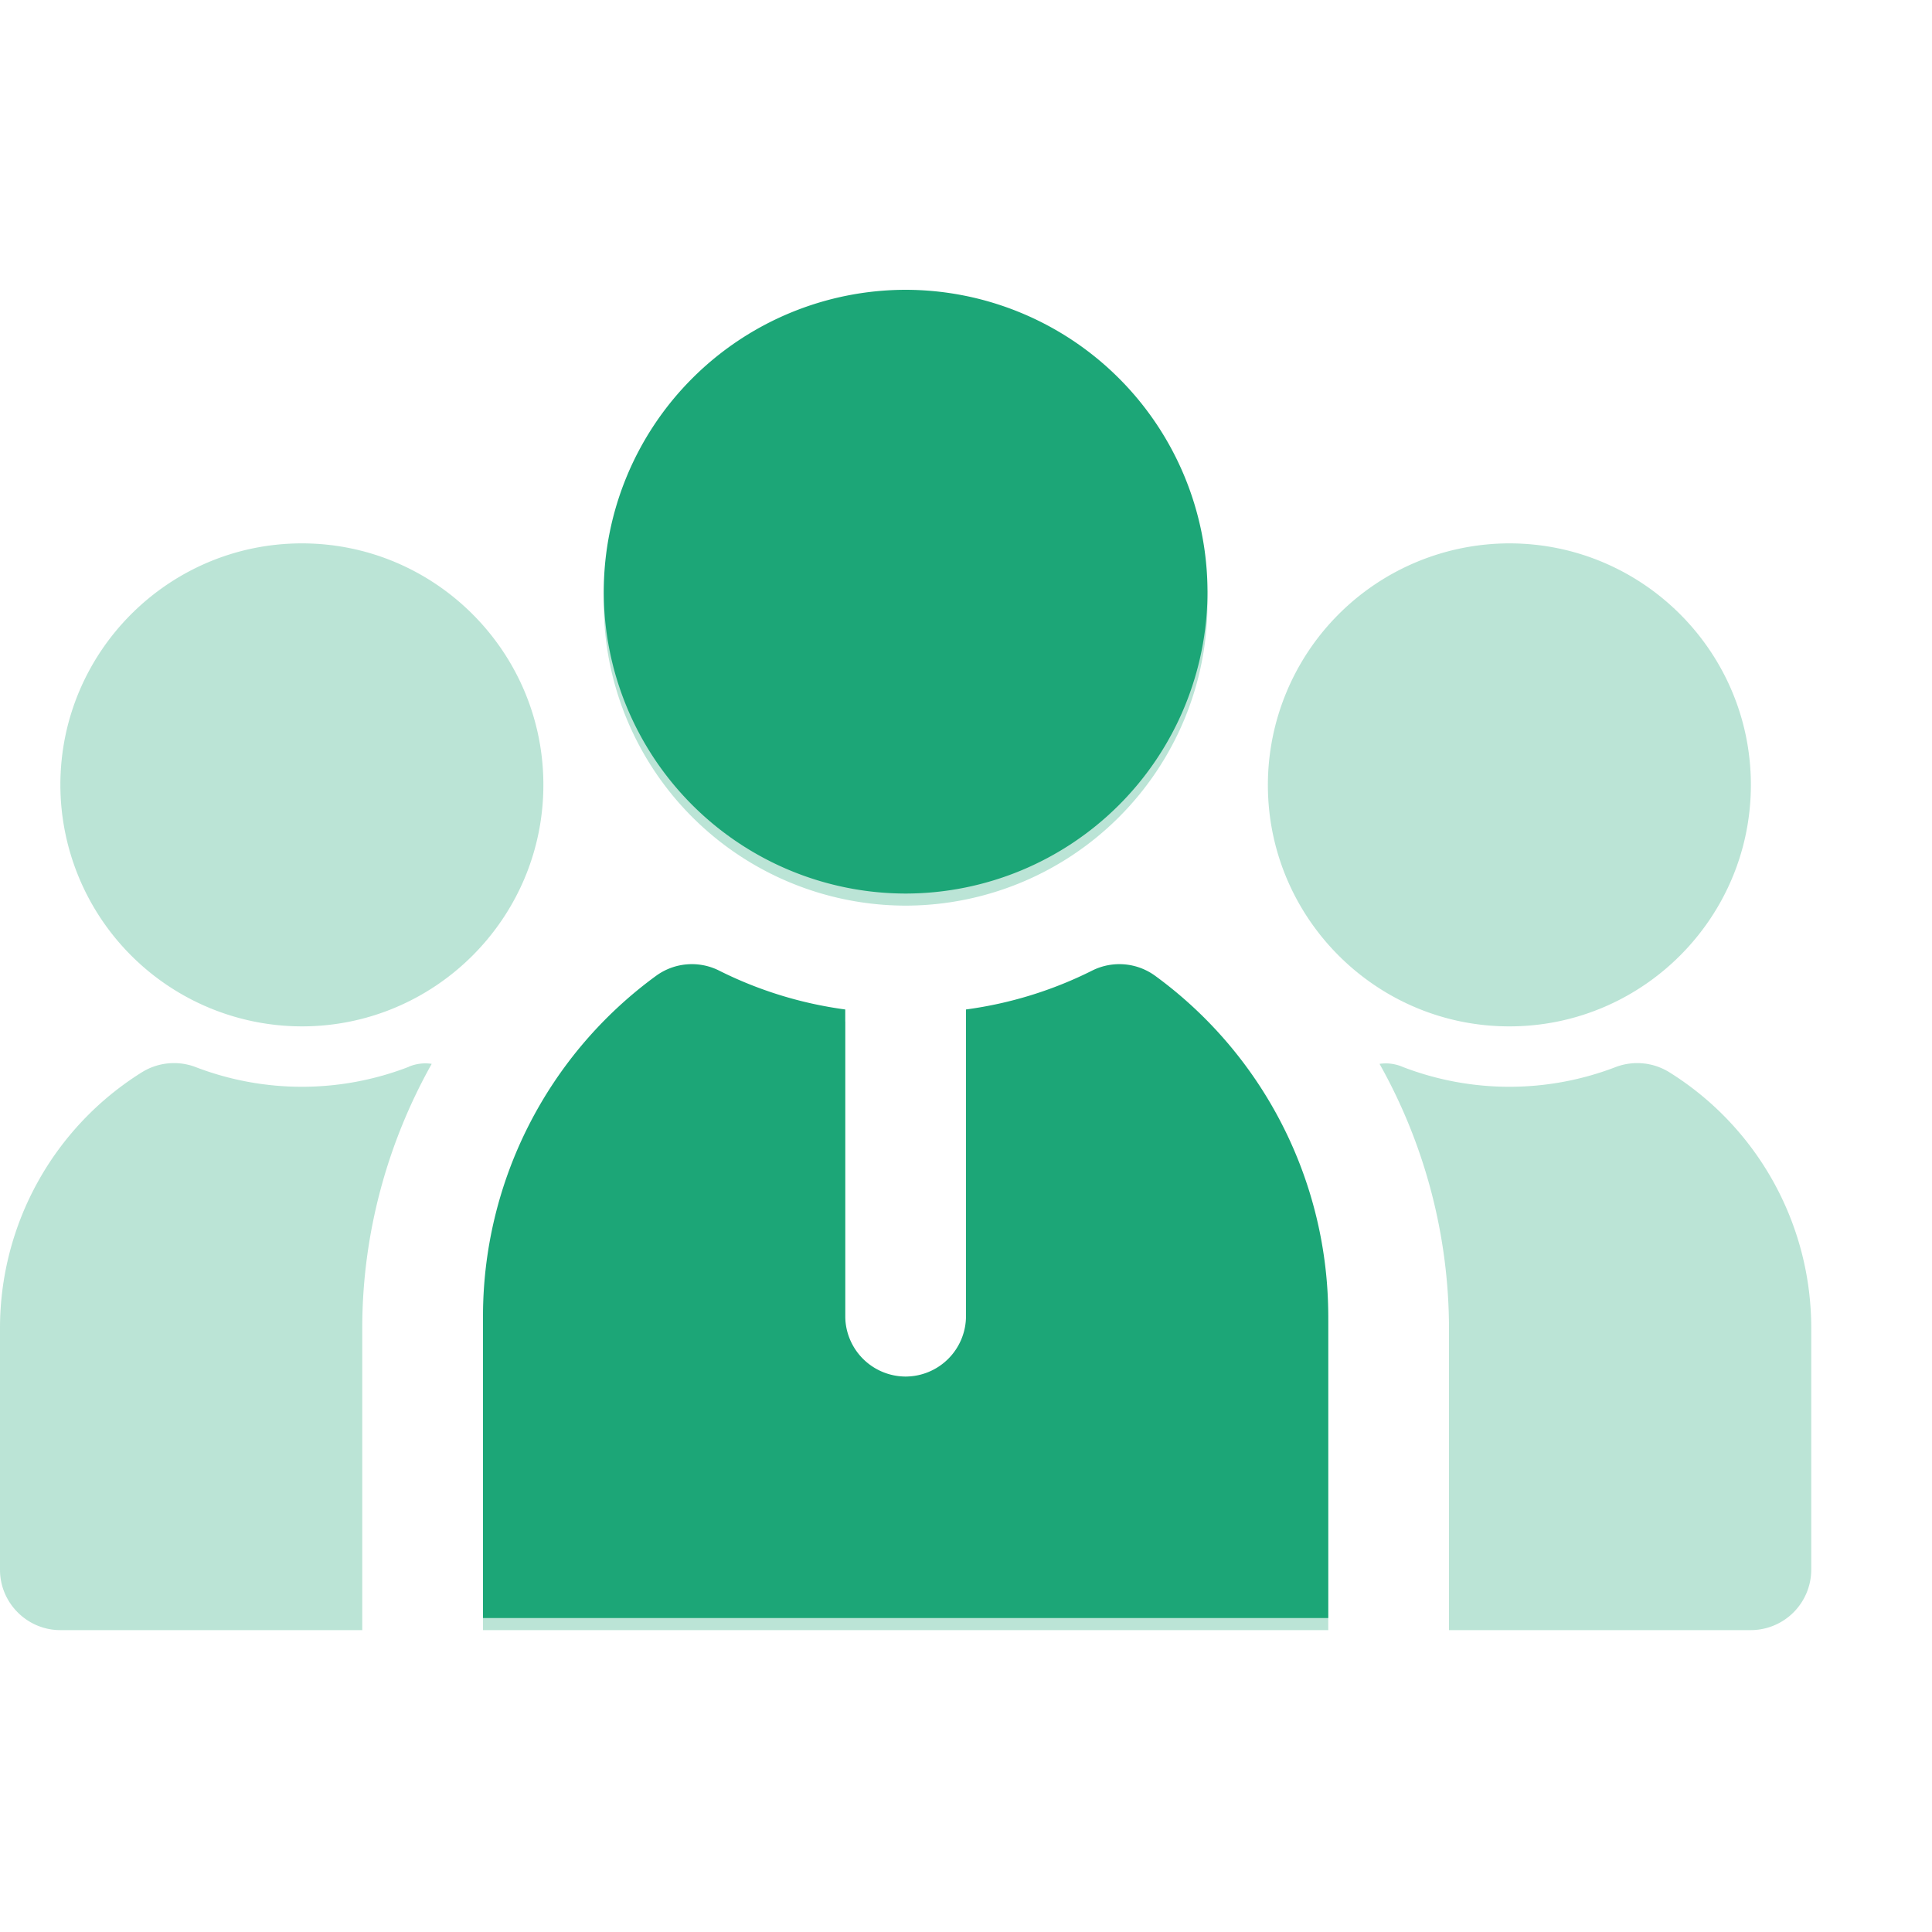
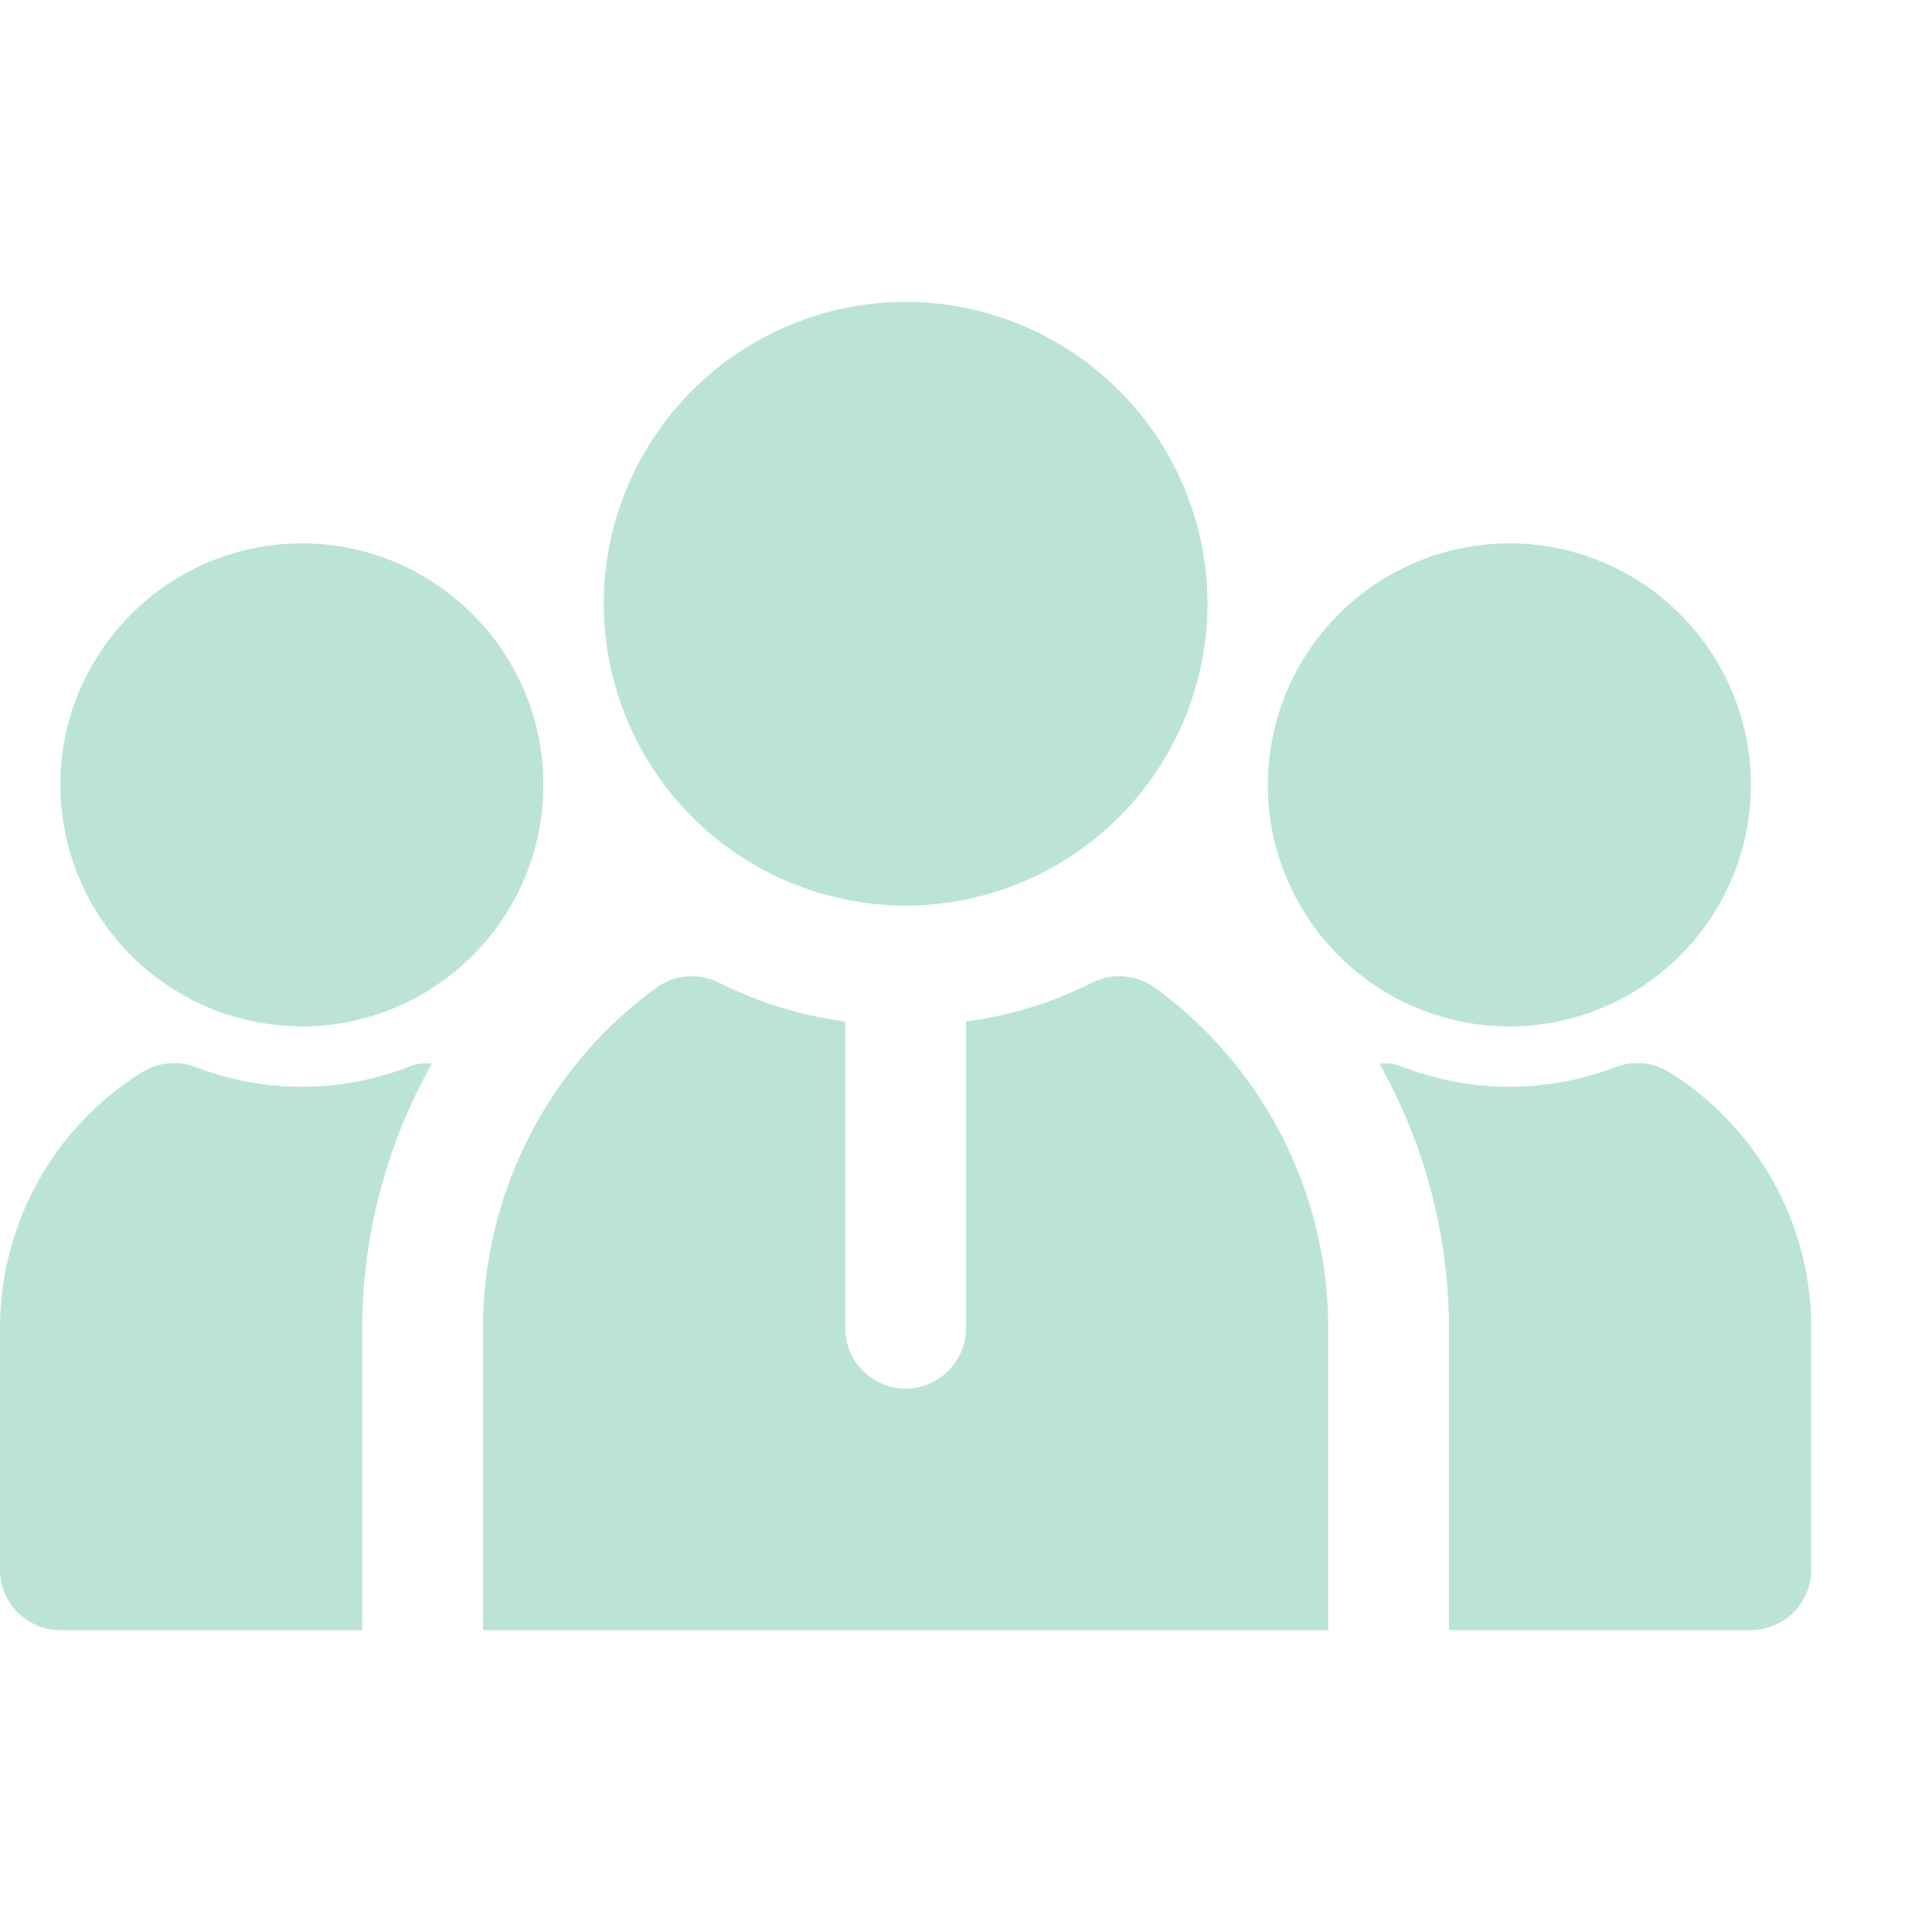
<svg xmlns="http://www.w3.org/2000/svg" viewBox="0 0 20 20" fill="none">
  <path opacity=".3" d="M3.125 10.625a2.503 2.503 0 01-2.5-2.5c0-1.379 1.122-2.5 2.5-2.5s2.5 1.121 2.5 2.5-1.122 2.5-2.5 2.5zm1.106.419c-.712.275-1.5.275-2.212 0a.63.63 0 00-.55.056A3.122 3.122 0 000 13.75v2.5c0 .344.281.625.625.625H3.75V13.75c0-.969.256-1.912.719-2.737a.44.44 0 00-.238.03zm11.394-.419c1.378 0 2.5-1.121 2.5-2.5s-1.122-2.5-2.5-2.5a2.503 2.503 0 00-2.5 2.5c0 1.379 1.121 2.5 2.5 2.5zm1.656.475a.63.63 0 00-.55-.056c-.712.275-1.5.275-2.212 0a.44.44 0 00-.238-.031A5.61 5.61 0 0115 13.75v3.125h3.125a.627.627 0 00.625-.625v-2.5a3.12 3.12 0 00-1.469-2.65zM9.375 9.375A3.129 3.129 0 016.25 6.25a3.129 3.129 0 013.125-3.125A3.129 3.129 0 0112.5 6.25a3.129 3.129 0 01-3.125 3.125zm4.375 4.375a4.363 4.363 0 00-1.794-3.525.629.629 0 00-.643-.056 4.136 4.136 0 01-1.313.406v3.175a.627.627 0 01-.625.625.627.627 0 01-.625-.625v-3.175a4.135 4.135 0 01-1.313-.406.629.629 0 00-.643.056A4.363 4.363 0 005 13.75v3.125h8.75V13.75z" fill="#1CA677" />
-   <path d="M9.375 9.25A3.129 3.129 0 016.25 6.125 3.129 3.129 0 019.375 3 3.129 3.129 0 0112.5 6.125 3.129 3.129 0 019.375 9.25zm4.375 4.375a4.363 4.363 0 00-1.794-3.525.629.629 0 00-.643-.056A4.136 4.136 0 0110 10.45v3.175a.627.627 0 01-.625.625.627.627 0 01-.625-.625V10.45a4.135 4.135 0 01-1.313-.406.629.629 0 00-.643.056A4.363 4.363 0 005 13.625v3.125h8.75v-3.125z" fill="#1CA677" />
</svg>